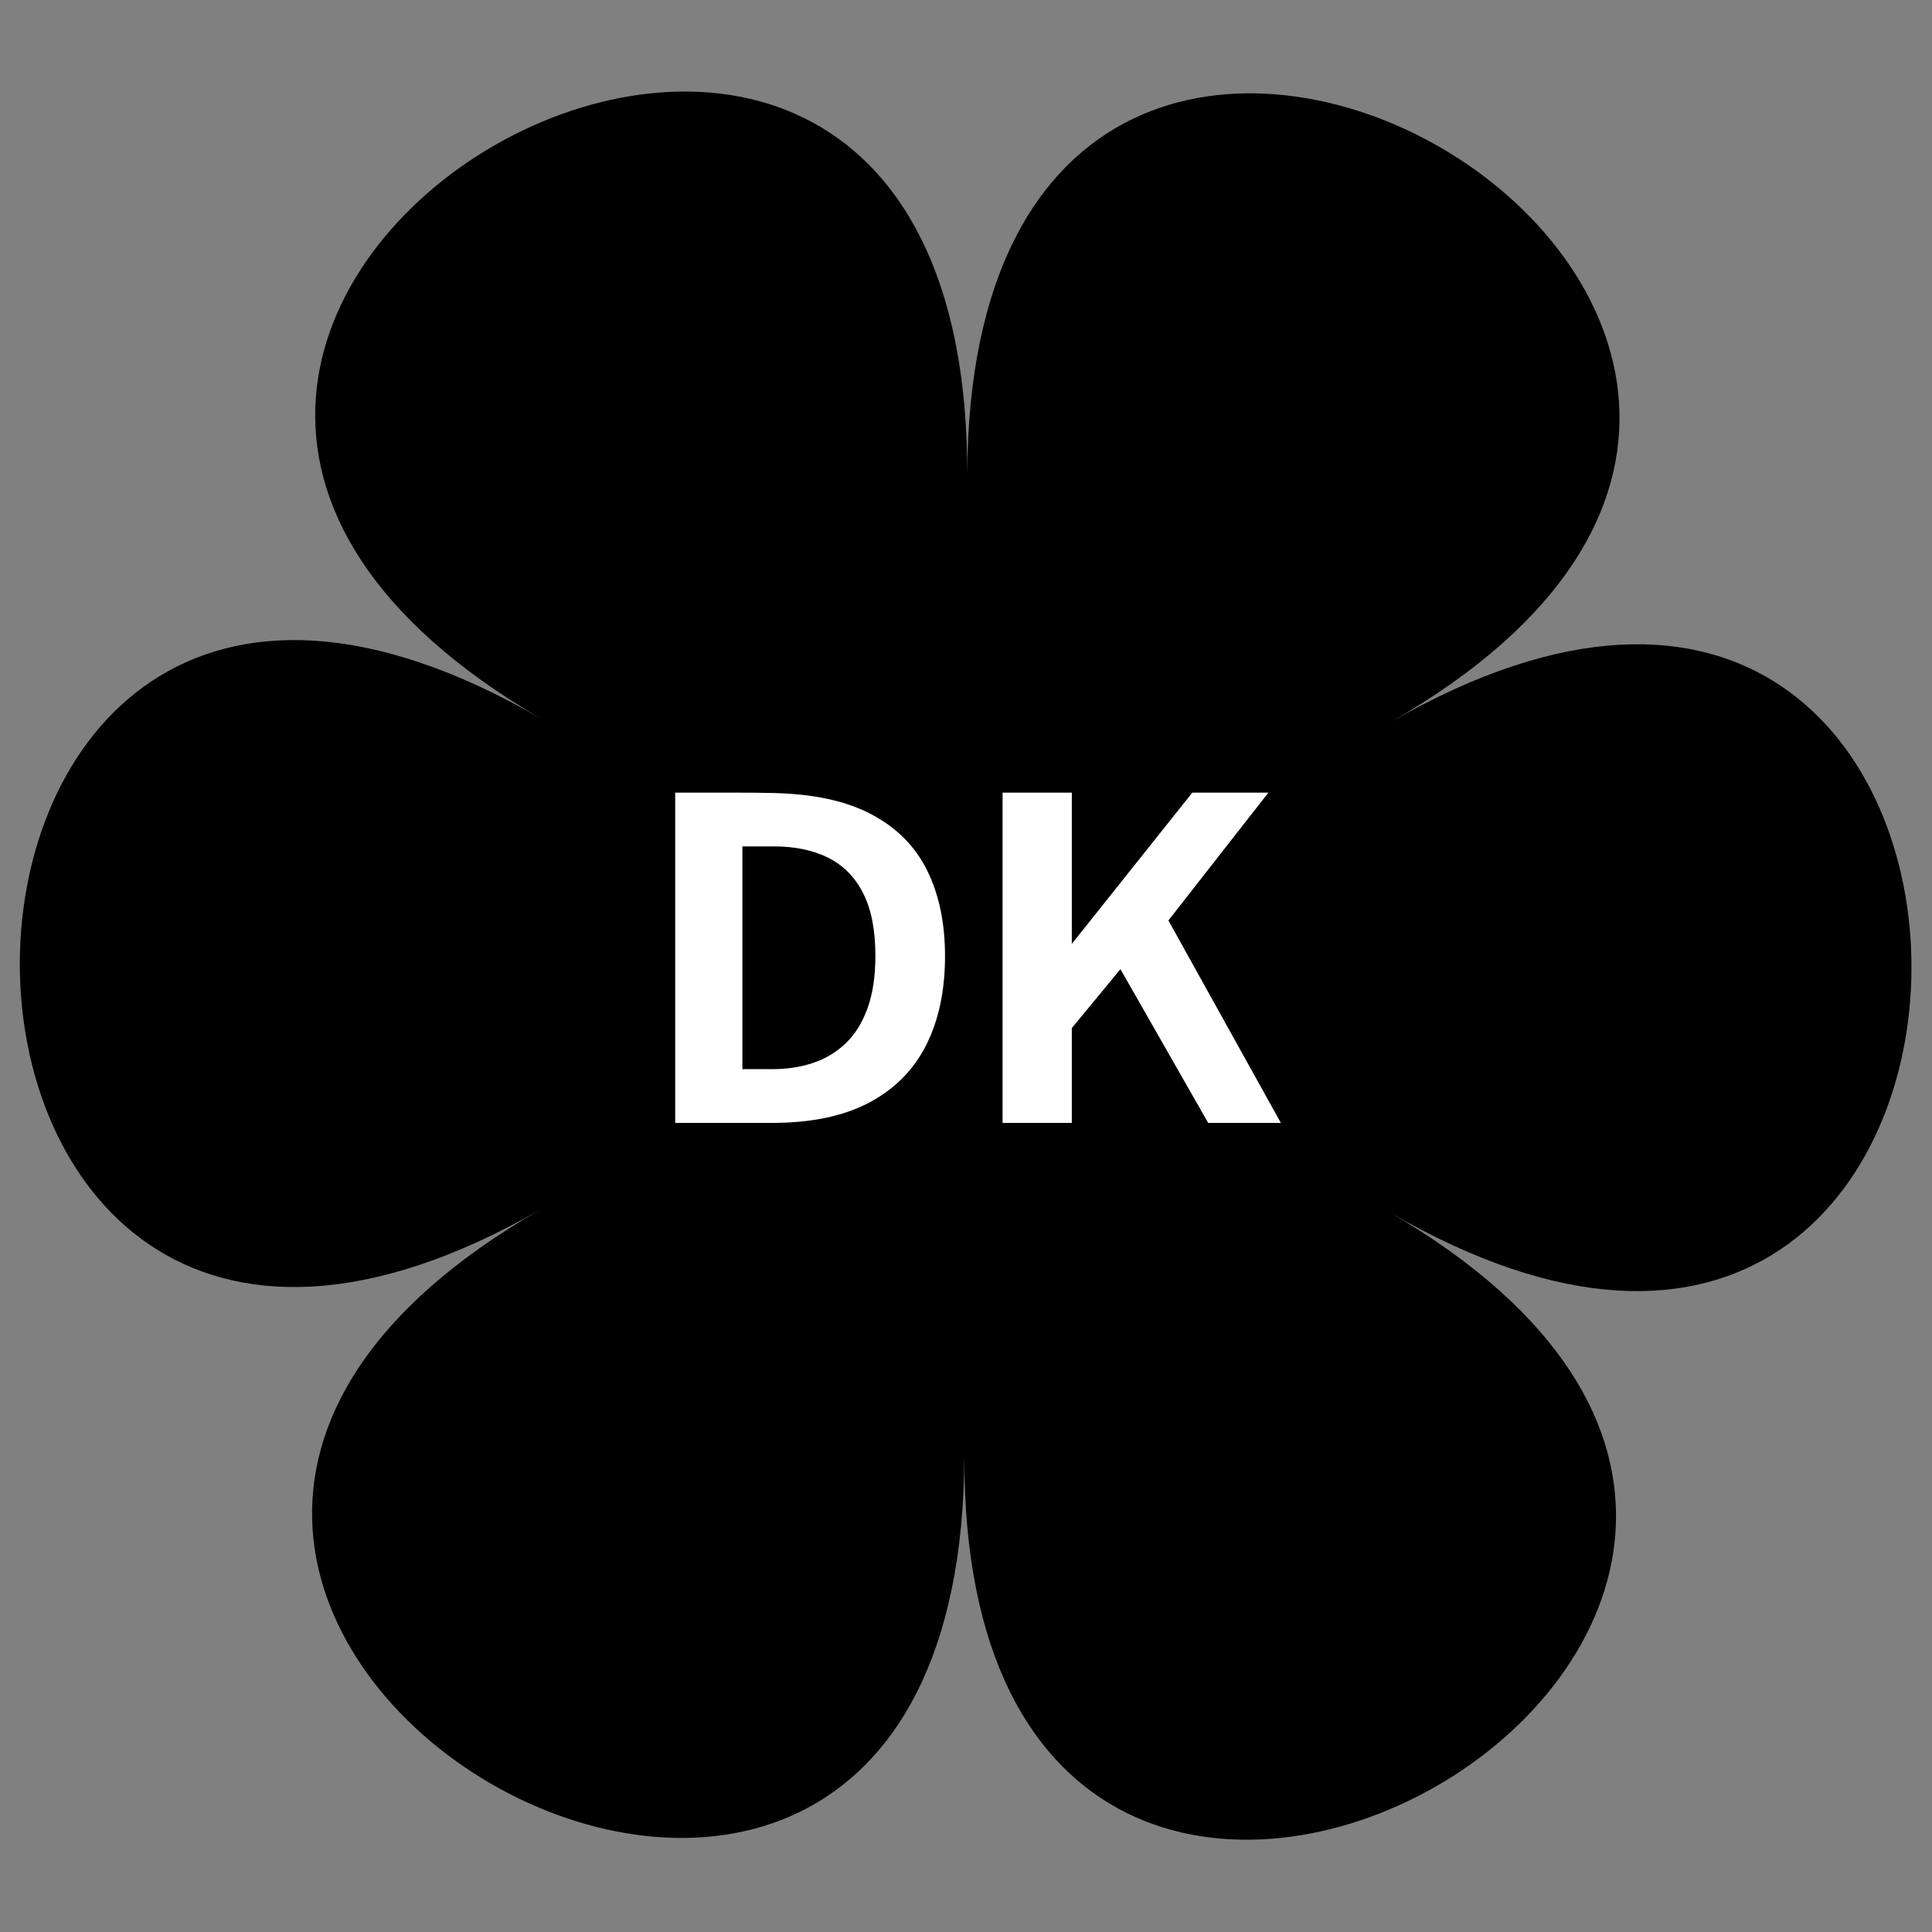
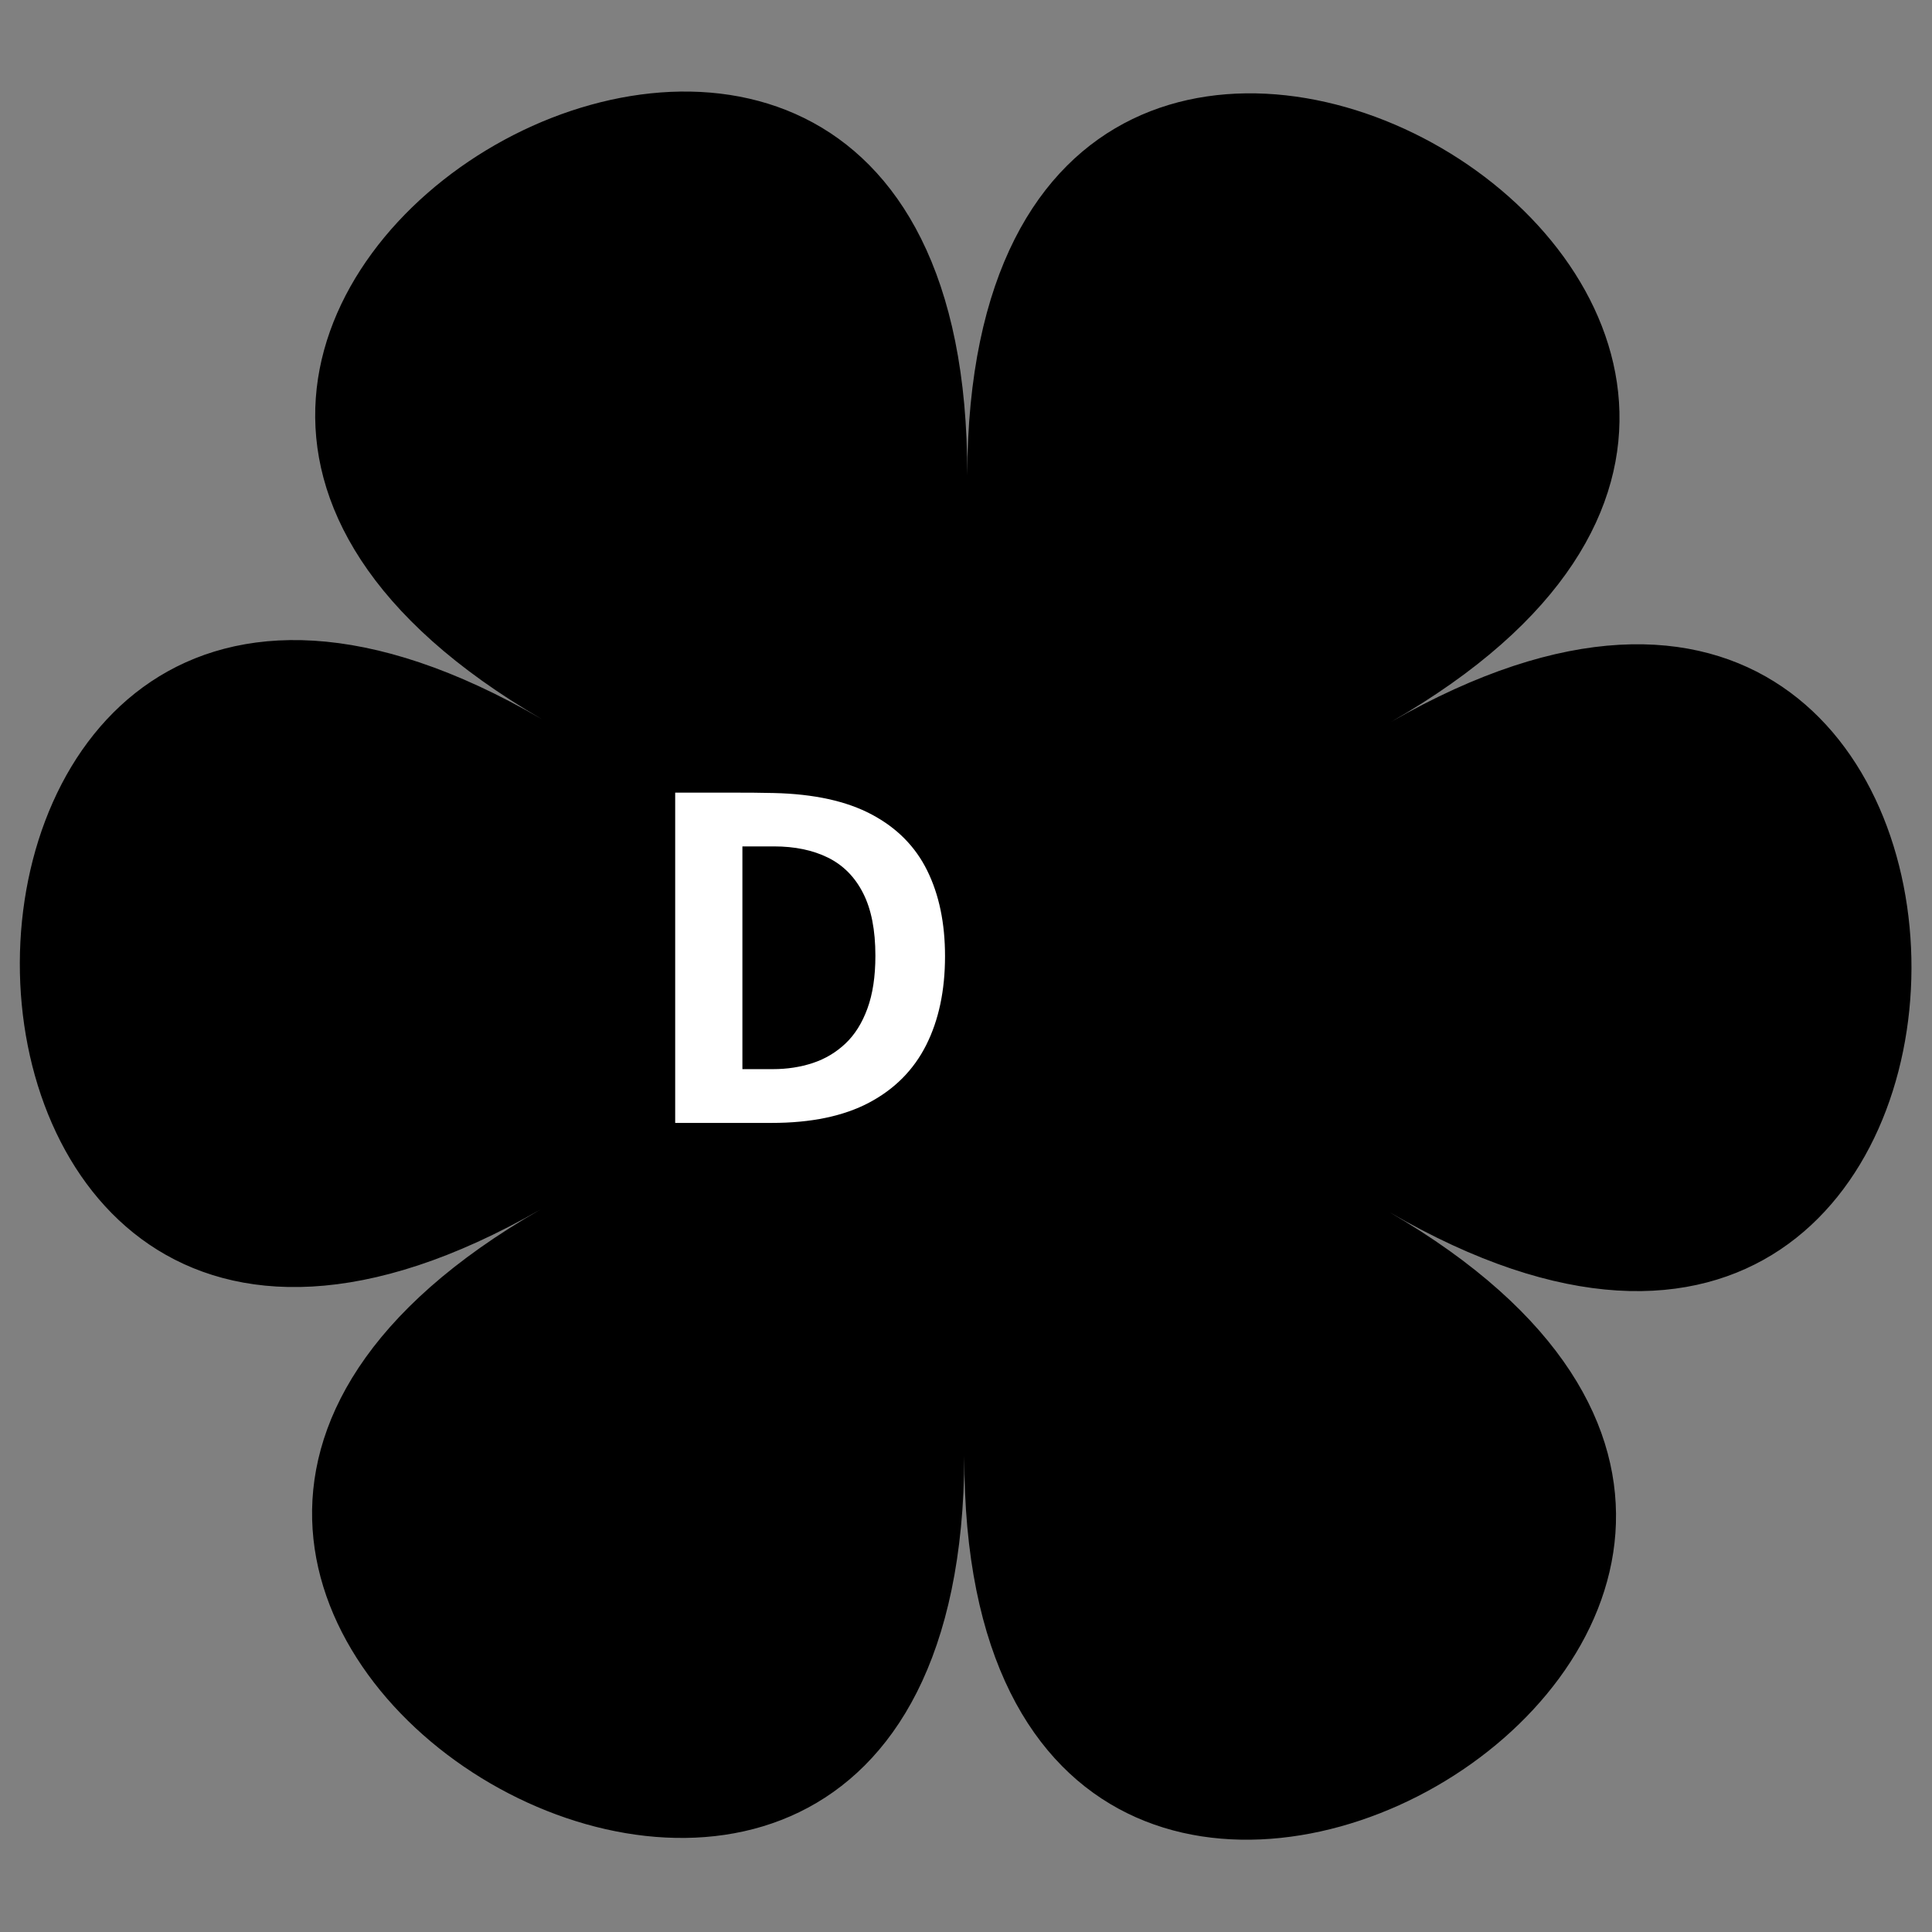
<svg xmlns="http://www.w3.org/2000/svg" width="500" zoomAndPan="magnify" viewBox="0 0 375 375" height="500" preserveAspectRatio="xMidYMid meet" version="1.0">
  <rect x="0" y="0" width="375" height="375" fill="#808080" stroke="none" />
  <defs>
    <g />
    <clipPath id="10986c048f">
      <rect x="0" width="130" y="0" height="103" />
    </clipPath>
  </defs>
  <path fill="#000000" d="M 269.691 235.281 C 404.383 313.559 186.672 438.406 187.18 282.605 C 186.73 438.371 -30.238 312.262 104.887 234.773 C -30.238 312.262 -29.512 61.254 105.152 139.578 C -29.535 61.301 188.188 -63.547 187.738 92.254 C 188.188 -63.512 405.16 62.598 270.031 140.102 C 405.098 62.598 404.371 313.559 269.691 235.281 Z M 269.691 235.281 " fill-opacity="1" fill-rule="nonzero" />
  <path fill="#000000" d="M 190.461 125.66 C 190.969 125.66 191.457 125.758 191.926 125.953 C 192.398 126.148 192.812 126.426 193.168 126.785 C 193.527 127.145 193.805 127.559 194 128.027 C 194.195 128.496 194.289 128.988 194.289 129.496 L 194.289 156.434 C 194.289 156.941 194.195 157.43 194 157.902 C 193.805 158.371 193.527 158.785 193.168 159.145 C 192.812 159.504 192.398 159.781 191.926 159.977 C 191.457 160.172 190.969 160.27 190.461 160.27 C 189.953 160.27 189.465 160.172 188.996 159.977 C 188.527 159.781 188.113 159.504 187.754 159.145 C 187.398 158.785 187.121 158.371 186.926 157.902 C 186.73 157.43 186.633 156.941 186.633 156.434 L 186.633 129.496 C 186.633 128.988 186.73 128.496 186.926 128.027 C 187.121 127.559 187.398 127.145 187.754 126.785 C 188.113 126.426 188.527 126.148 188.996 125.953 C 189.465 125.758 189.953 125.66 190.461 125.66 Z M 190.461 125.66 " fill-opacity="1" fill-rule="nonzero" />
  <path fill="#000000" d="M 145.863 141.59 C 146.223 141.23 146.637 140.953 147.105 140.758 C 147.574 140.566 148.062 140.469 148.57 140.469 C 149.078 140.469 149.566 140.566 150.039 140.762 C 150.508 140.957 150.922 141.234 151.281 141.594 L 170.328 160.641 C 170.688 161 170.965 161.414 171.16 161.887 C 171.355 162.355 171.453 162.844 171.453 163.352 C 171.453 163.859 171.355 164.348 171.164 164.816 C 170.969 165.285 170.691 165.699 170.332 166.059 C 169.973 166.418 169.559 166.695 169.09 166.891 C 168.621 167.082 168.133 167.18 167.625 167.18 C 167.117 167.18 166.629 167.082 166.16 166.887 C 165.688 166.691 165.273 166.414 164.914 166.055 L 145.867 147.008 C 145.508 146.648 145.23 146.234 145.035 145.766 C 144.84 145.293 144.742 144.805 144.742 144.297 C 144.742 143.789 144.84 143.301 145.031 142.832 C 145.227 142.363 145.504 141.949 145.863 141.59 Z M 145.863 141.59 " fill-opacity="1" fill-rule="nonzero" />
  <path fill="#000000" d="M 125.598 184.383 C 125.598 183.875 125.695 183.387 125.891 182.918 C 126.086 182.449 126.363 182.035 126.723 181.676 C 127.082 181.316 127.496 181.043 127.965 180.848 C 128.438 180.652 128.926 180.555 129.434 180.555 L 156.371 180.555 C 156.879 180.555 157.371 180.652 157.84 180.848 C 158.309 181.043 158.723 181.316 159.082 181.676 C 159.441 182.035 159.719 182.449 159.914 182.918 C 160.109 183.387 160.207 183.875 160.207 184.383 C 160.207 184.891 160.109 185.379 159.914 185.848 C 159.719 186.32 159.441 186.734 159.082 187.09 C 158.723 187.449 158.309 187.727 157.84 187.922 C 157.371 188.117 156.879 188.211 156.371 188.211 L 129.434 188.211 C 128.926 188.211 128.438 188.117 127.965 187.922 C 127.496 187.727 127.082 187.449 126.723 187.09 C 126.363 186.734 126.086 186.32 125.891 185.848 C 125.695 185.379 125.598 184.891 125.598 184.383 Z M 125.598 184.383 " fill-opacity="1" fill-rule="nonzero" />
-   <path fill="#000000" d="M 141.547 228.977 C 141.188 228.617 140.91 228.203 140.715 227.734 C 140.523 227.266 140.426 226.777 140.426 226.266 C 140.426 225.758 140.523 225.27 140.719 224.801 C 140.914 224.332 141.191 223.918 141.551 223.559 L 160.598 204.508 C 160.957 204.148 161.371 203.871 161.84 203.68 C 162.312 203.484 162.801 203.387 163.309 203.387 C 163.816 203.383 164.305 203.48 164.773 203.676 C 165.242 203.871 165.656 204.145 166.016 204.504 C 166.375 204.863 166.652 205.277 166.848 205.746 C 167.039 206.215 167.137 206.707 167.137 207.215 C 167.137 207.723 167.039 208.211 166.844 208.68 C 166.648 209.148 166.371 209.562 166.012 209.922 L 146.965 228.973 C 146.605 229.332 146.191 229.609 145.719 229.805 C 145.25 229.996 144.762 230.094 144.254 230.098 C 143.746 230.098 143.258 230 142.789 229.805 C 142.32 229.609 141.906 229.336 141.547 228.977 Z M 141.547 228.977 " fill-opacity="1" fill-rule="nonzero" />
  <path fill="#000000" d="M 184.336 249.246 C 183.828 249.246 183.34 249.152 182.871 248.957 C 182.402 248.762 181.988 248.484 181.629 248.125 C 181.27 247.766 180.992 247.352 180.797 246.879 C 180.605 246.41 180.508 245.922 180.508 245.414 L 180.508 218.477 C 180.508 217.969 180.605 217.477 180.797 217.008 C 180.992 216.539 181.27 216.125 181.629 215.766 C 181.988 215.406 182.402 215.129 182.871 214.934 C 183.34 214.738 183.828 214.641 184.336 214.641 C 184.844 214.641 185.332 214.738 185.801 214.934 C 186.27 215.129 186.684 215.406 187.043 215.766 C 187.402 216.125 187.676 216.539 187.871 217.008 C 188.066 217.477 188.164 217.969 188.164 218.477 L 188.164 245.414 C 188.164 245.922 188.066 246.41 187.871 246.879 C 187.676 247.352 187.402 247.766 187.043 248.125 C 186.684 248.484 186.27 248.762 185.801 248.957 C 185.332 249.152 184.844 249.246 184.336 249.246 Z M 184.336 249.246 " fill-opacity="1" fill-rule="nonzero" />
  <path fill="#000000" d="M 228.922 233.309 C 228.562 233.668 228.148 233.945 227.68 234.141 C 227.211 234.332 226.719 234.43 226.211 234.43 C 225.703 234.43 225.215 234.332 224.746 234.137 C 224.277 233.941 223.863 233.664 223.504 233.305 L 204.453 214.258 C 204.094 213.898 203.816 213.484 203.621 213.016 C 203.43 212.543 203.332 212.055 203.332 211.547 C 203.328 211.039 203.426 210.551 203.621 210.082 C 203.816 209.613 204.09 209.199 204.449 208.84 C 204.809 208.48 205.223 208.203 205.691 208.008 C 206.16 207.816 206.648 207.719 207.16 207.719 C 207.668 207.719 208.156 207.816 208.625 208.012 C 209.094 208.207 209.508 208.484 209.867 208.844 L 228.918 227.891 C 229.277 228.25 229.555 228.664 229.746 229.137 C 229.941 229.605 230.039 230.094 230.039 230.602 C 230.043 231.109 229.945 231.598 229.75 232.066 C 229.555 232.535 229.281 232.949 228.922 233.309 Z M 228.922 233.309 " fill-opacity="1" fill-rule="nonzero" />
  <path fill="#000000" d="M 249.188 190.512 C 249.188 191.02 249.09 191.508 248.895 191.977 C 248.699 192.445 248.422 192.859 248.062 193.219 C 247.703 193.578 247.289 193.855 246.82 194.051 C 246.348 194.242 245.859 194.34 245.352 194.34 L 218.414 194.34 C 217.906 194.34 217.418 194.242 216.945 194.051 C 216.477 193.855 216.062 193.578 215.703 193.219 C 215.344 192.859 215.066 192.445 214.871 191.977 C 214.676 191.508 214.578 191.02 214.578 190.512 C 214.578 190.004 214.676 189.516 214.871 189.047 C 215.066 188.578 215.344 188.164 215.703 187.805 C 216.062 187.445 216.477 187.168 216.945 186.977 C 217.418 186.781 217.906 186.684 218.414 186.684 L 245.352 186.684 C 245.859 186.684 246.348 186.781 246.82 186.977 C 247.289 187.168 247.703 187.445 248.062 187.805 C 248.422 188.164 248.699 188.578 248.895 189.047 C 249.09 189.516 249.188 190.004 249.188 190.512 Z M 249.188 190.512 " fill-opacity="1" fill-rule="nonzero" />
  <path fill="#000000" d="M 233.266 145.93 C 233.625 146.289 233.902 146.703 234.094 147.172 C 234.289 147.641 234.387 148.129 234.387 148.641 C 234.387 149.148 234.289 149.637 234.094 150.105 C 233.898 150.574 233.621 150.988 233.262 151.348 L 214.211 170.398 C 213.852 170.758 213.438 171.035 212.969 171.227 C 212.5 171.422 212.012 171.52 211.504 171.52 C 210.996 171.523 210.508 171.426 210.035 171.23 C 209.566 171.035 209.152 170.762 208.793 170.402 C 208.434 170.043 208.16 169.629 207.965 169.16 C 207.77 168.691 207.676 168.199 207.676 167.691 C 207.676 167.184 207.773 166.695 207.969 166.227 C 208.16 165.758 208.438 165.344 208.797 164.984 L 227.848 145.934 C 228.207 145.574 228.621 145.297 229.09 145.102 C 229.559 144.91 230.047 144.812 230.559 144.809 C 231.066 144.809 231.555 144.906 232.023 145.102 C 232.492 145.297 232.906 145.57 233.266 145.93 Z M 233.266 145.93 " fill-opacity="1" fill-rule="nonzero" />
-   <path fill="#000000" d="M 202.797 187.449 C 202.797 188.461 202.699 189.461 202.5 190.453 C 202.305 191.445 202.012 192.406 201.625 193.34 C 201.238 194.273 200.766 195.164 200.203 196.004 C 199.641 196.844 199 197.621 198.285 198.336 C 197.57 199.051 196.793 199.691 195.953 200.25 C 195.113 200.812 194.227 201.289 193.293 201.676 C 192.355 202.062 191.395 202.352 190.402 202.551 C 189.41 202.746 188.41 202.848 187.398 202.848 C 186.387 202.848 185.387 202.746 184.395 202.551 C 183.402 202.352 182.441 202.062 181.508 201.676 C 180.57 201.289 179.684 200.812 178.844 200.25 C 178.004 199.691 177.227 199.051 176.512 198.336 C 175.797 197.621 175.156 196.844 174.594 196.004 C 174.035 195.164 173.559 194.273 173.172 193.34 C 172.785 192.406 172.492 191.445 172.297 190.453 C 172.098 189.461 172 188.461 172 187.449 C 172 186.438 172.098 185.438 172.297 184.445 C 172.492 183.453 172.785 182.488 173.172 181.555 C 173.559 180.621 174.035 179.734 174.594 178.895 C 175.156 178.051 175.797 177.273 176.512 176.559 C 177.227 175.844 178.004 175.207 178.844 174.645 C 179.684 174.082 180.57 173.609 181.508 173.223 C 182.441 172.836 183.402 172.543 184.395 172.348 C 185.387 172.148 186.387 172.051 187.398 172.051 C 188.41 172.051 189.41 172.148 190.402 172.348 C 191.395 172.543 192.355 172.836 193.293 173.223 C 194.227 173.609 195.113 174.082 195.953 174.645 C 196.793 175.207 197.57 175.844 198.285 176.559 C 199 177.273 199.641 178.051 200.203 178.895 C 200.766 179.734 201.238 180.621 201.625 181.555 C 202.012 182.488 202.305 183.453 202.5 184.445 C 202.699 185.438 202.797 186.438 202.797 187.449 Z M 202.797 187.449 " fill-opacity="1" fill-rule="nonzero" />
  <g transform="matrix(1, 0, 0, 1, 122, 136)">
    <g clip-path="url(#10986c048f)">
      <g fill="#ffffff" fill-opacity="1">
        <g transform="translate(2.038, 81.957)">
          <g>
            <path d="M 7.016 -64.109 C 7.273 -64.109 7.926 -64.109 8.969 -64.109 C 10.008 -64.109 11.27 -64.109 12.75 -64.109 C 14.238 -64.109 15.805 -64.109 17.453 -64.109 C 19.098 -64.109 20.688 -64.102 22.219 -64.094 C 23.75 -64.082 25.066 -64.062 26.172 -64.031 C 33.961 -63.852 40.297 -62.461 45.172 -59.859 C 50.055 -57.266 53.645 -53.633 55.938 -48.969 C 58.238 -44.312 59.391 -38.773 59.391 -32.359 C 59.391 -25.711 58.176 -19.973 55.75 -15.141 C 53.32 -10.305 49.625 -6.57 44.656 -3.938 C 39.695 -1.312 33.391 0 25.734 0 L 7.016 0 Z M 20.062 -53.672 L 20.062 -10.438 L 26 -10.438 C 28.738 -10.438 31.312 -10.832 33.719 -11.625 C 36.133 -12.426 38.25 -13.688 40.062 -15.406 C 41.883 -17.125 43.305 -19.391 44.328 -22.203 C 45.359 -25.016 45.875 -28.43 45.875 -32.453 C 45.875 -37.441 45.078 -41.492 43.484 -44.609 C 41.898 -47.734 39.633 -50.023 36.688 -51.484 C 33.75 -52.941 30.242 -53.672 26.172 -53.672 Z M 20.062 -53.672 " />
          </g>
        </g>
      </g>
      <g fill="#ffffff" fill-opacity="1">
        <g transform="translate(65.584, 81.957)">
          <g>
-             <path d="M 61.031 0 L 46.922 0 L 29.891 -29.844 L 20.453 -18.406 L 20.453 0 L 7.016 0 L 7.016 -64.109 L 20.453 -64.109 L 20.453 -34.75 L 43.844 -64.109 L 58.609 -64.109 L 39.203 -39.297 Z M 61.031 0 " />
-           </g>
+             </g>
        </g>
      </g>
    </g>
  </g>
</svg>